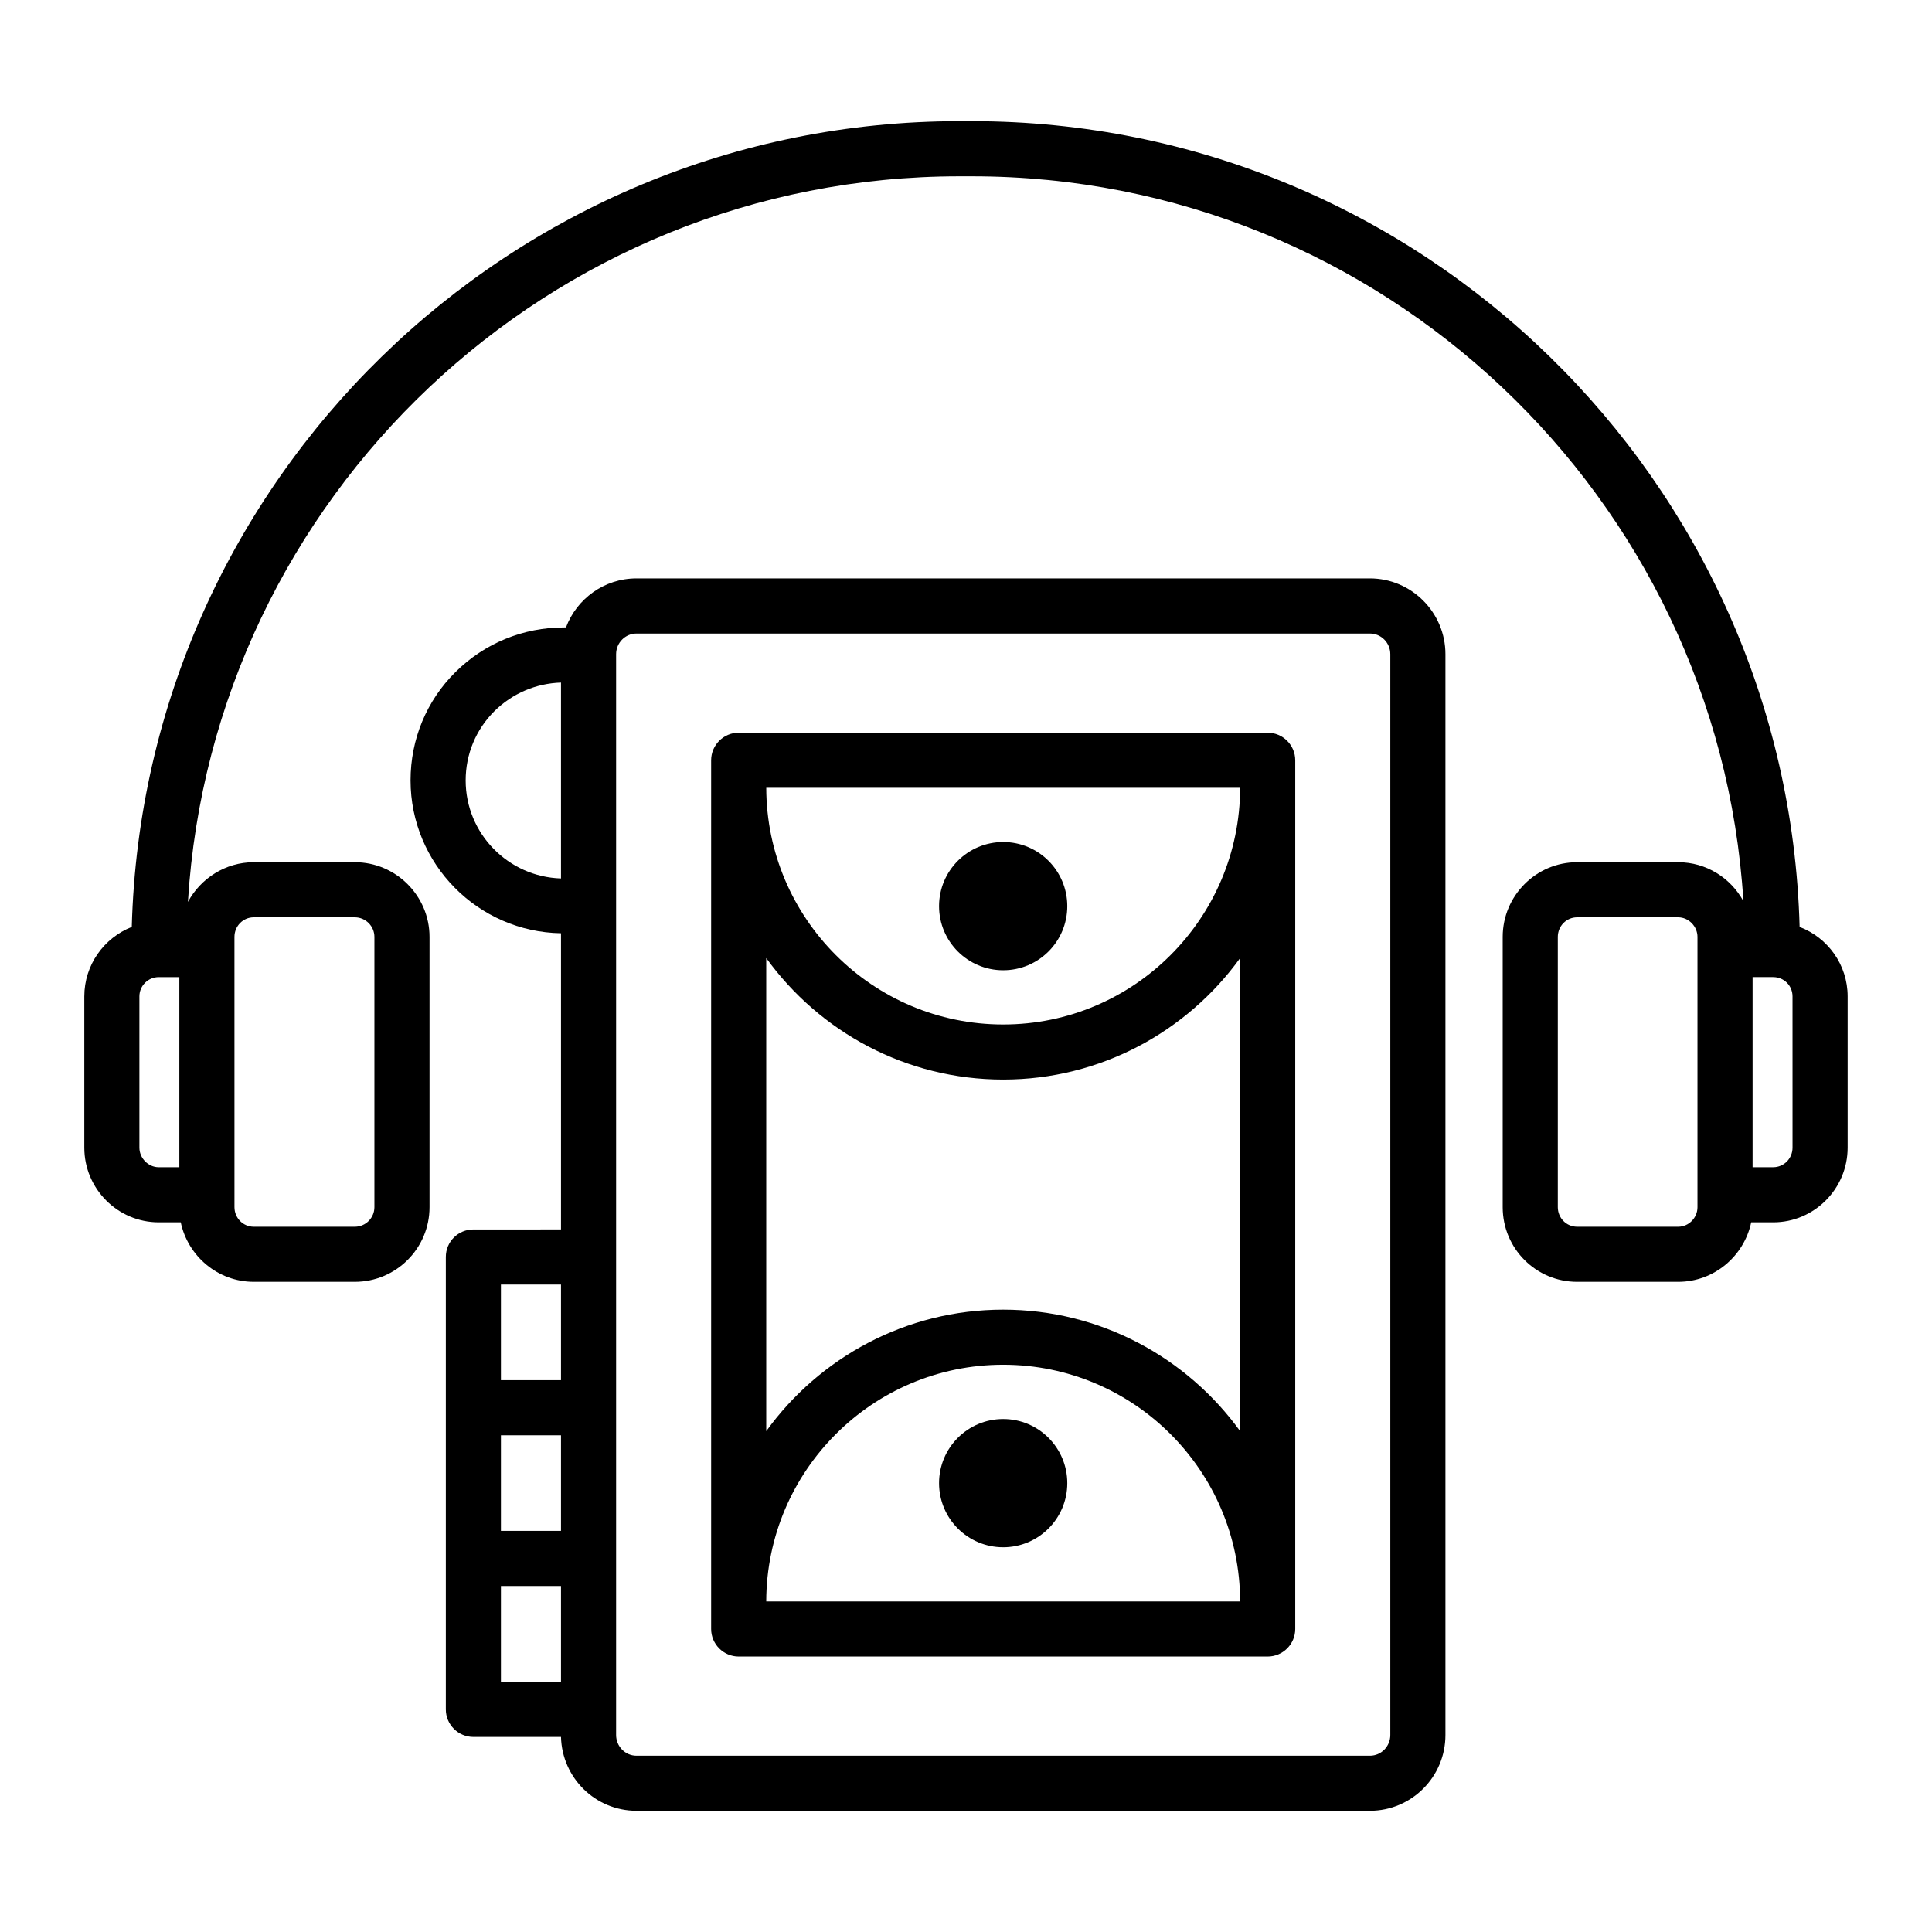
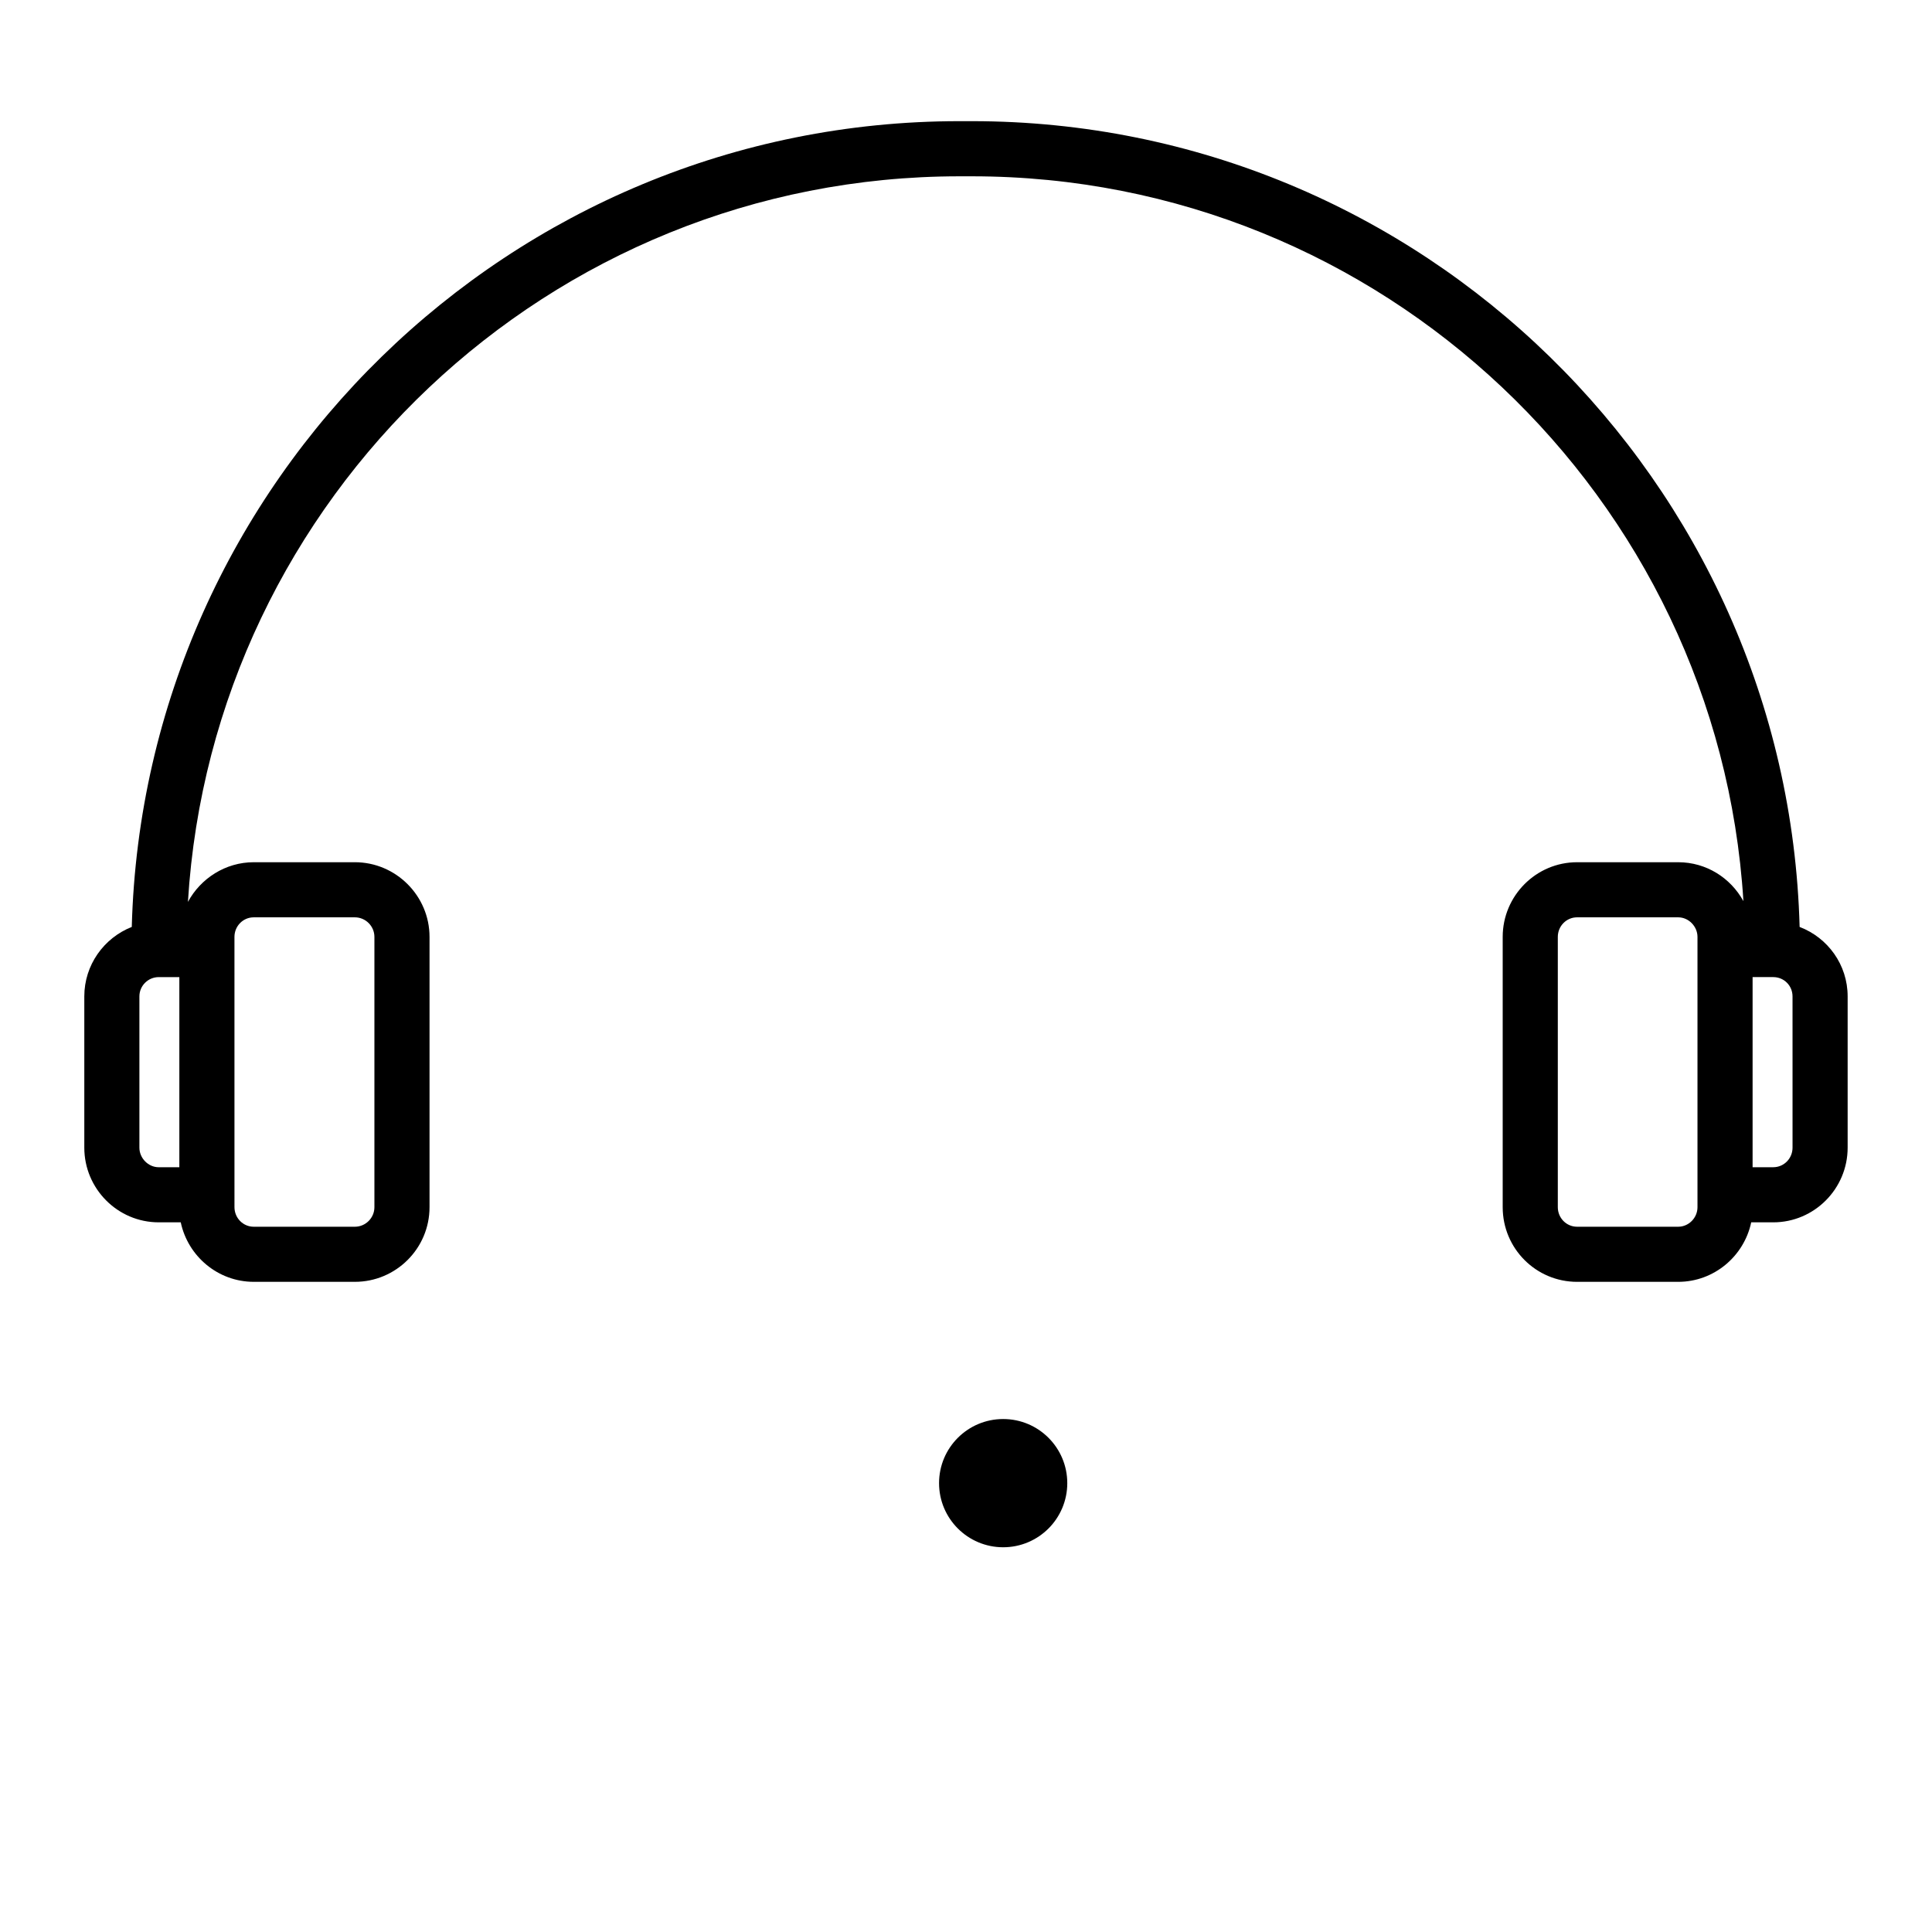
<svg xmlns="http://www.w3.org/2000/svg" fill="#000000" width="800px" height="800px" version="1.1" viewBox="144 144 512 512">
  <g>
-     <path d="m339.76 583h140.19c4.016 0 7.301-3.285 7.301-7.301v-230.22c0-4.016-3.285-7.301-7.301-7.301l-140.19-0.004c-4.016 0-7.301 3.285-7.301 7.301v230.22c-0.004 4.016 3.285 7.305 7.301 7.305zm7.301-14.605c0.074-34.609 28.184-62.723 62.793-62.723s62.723 28.113 62.793 62.723zm125.59-215.62c-0.074 34.609-28.184 62.723-62.793 62.723s-62.719-28.113-62.793-62.723zm-125.59 45.125c14.094 19.496 37.02 32.199 62.793 32.199 25.773 0 48.703-12.703 62.793-32.199v125.37c-14.094-19.496-37.02-32.199-62.793-32.199-25.773 0-48.703 12.703-62.793 32.199z" />
-     <path d="m426.84 384.14c0 9.383-7.606 16.988-16.988 16.988-9.383 0-16.992-7.606-16.992-16.988 0-9.383 7.609-16.992 16.992-16.992 9.383 0 16.988 7.609 16.988 16.992" />
    <path d="m426.84 537.05c0 9.383-7.606 16.992-16.988 16.992-9.383 0-16.992-7.609-16.992-16.992 0-9.383 7.609-16.992 16.992-16.992 9.383 0 16.988 7.609 16.988 16.992" />
-     <path d="m269.45 469.82c-4.016 0-7.301 3.211-7.301 7.301v119.89c0 4.016 3.285 7.301 7.301 7.301h23.219c0.293 10.879 9.129 19.566 20.008 19.566h194.37c11.027 0 20.008-8.98 20.008-20.078v-286.44c0-11.027-8.98-20.078-20.008-20.078h-194.37c-8.543 0-15.844 5.402-18.691 12.996h-0.512c-10.805 0-21.027 4.16-28.77 11.828-7.668 7.594-11.902 17.816-11.902 28.695 0 22.125 17.816 40.16 39.867 40.523v78.492zm7.301 14.602h15.918v25.336h-15.918zm0 39.941h15.918v25.336h-15.918zm0 65.348v-25.41h15.918v25.41zm35.926-277.82h194.37c2.992 0 5.402 2.481 5.402 5.477v286.44c0 2.992-2.41 5.477-5.402 5.477h-194.37c-2.992 0-5.402-2.481-5.402-5.477v-286.44c0-2.996 2.41-5.477 5.402-5.477zm-45.27 38.918c0-6.938 2.703-13.434 7.594-18.328 4.82-4.746 11.023-7.375 17.668-7.594v51.914c-14.02-0.438-25.262-11.902-25.262-25.992z" />
    <path d="m186.06 467.93h5.84c1.898 8.98 9.855 15.77 19.348 15.77h26.797c10.879 0 19.785-8.836 19.785-19.785v-71.629c0-10.879-8.906-19.789-19.785-19.789h-26.793c-7.519 0-14.09 4.309-17.449 10.516 6.531-107.13 95.723-192.29 204.47-192.29h3.297c108.66 0 197.8 85.035 204.45 192.05-0.02-0.023-0.051-0.051-0.051-0.051-3.356-6.059-9.781-10.223-17.227-10.223h-26.797c-10.879 0-19.715 8.906-19.715 19.789v71.629c0 10.953 8.836 19.785 19.715 19.785h26.797c9.492 0 17.449-6.789 19.348-15.77h5.84c10.879 0 19.715-8.906 19.715-19.789v-40.086c0-8.398-5.258-15.551-12.703-18.398-0.008-0.004-0.016-0.004-0.023-0.008-3.18-118.28-100.32-213.54-219.35-213.54h-3.297c-119.04 0-216.17 95.258-219.35 213.54-0.004 0.004-0.012 0.004-0.02 0.004-7.375 2.926-12.559 10.078-12.559 18.402v40.086c0 10.879 8.836 19.789 19.715 19.789zm407.79-4.016c0 2.848-2.336 5.184-5.109 5.184h-26.797c-2.848 0-5.109-2.336-5.109-5.184v-71.629c0-2.848 2.262-5.184 5.109-5.184h26.797c2.773 0 5.109 2.41 5.109 5.184v71.629zm25.191-15.773c0 2.848-2.262 5.184-5.109 5.184h-5.477v-50.383h5.328 0.145c2.848 0 5.109 2.262 5.109 5.109zm-438.1 0v-40.086c0-2.848 2.336-5.109 5.109-5.109h5.477v50.383h-5.477c-2.769-0.004-5.109-2.41-5.109-5.188zm25.191-55.855c0-2.848 2.262-5.184 5.109-5.184h26.797c2.848 0 5.184 2.336 5.184 5.184v71.629c0 2.848-2.336 5.184-5.184 5.184h-26.793c-2.848 0-5.109-2.336-5.109-5.184-0.004-26.238-0.004-44.395-0.004-71.629z" />
  </g>
</svg>